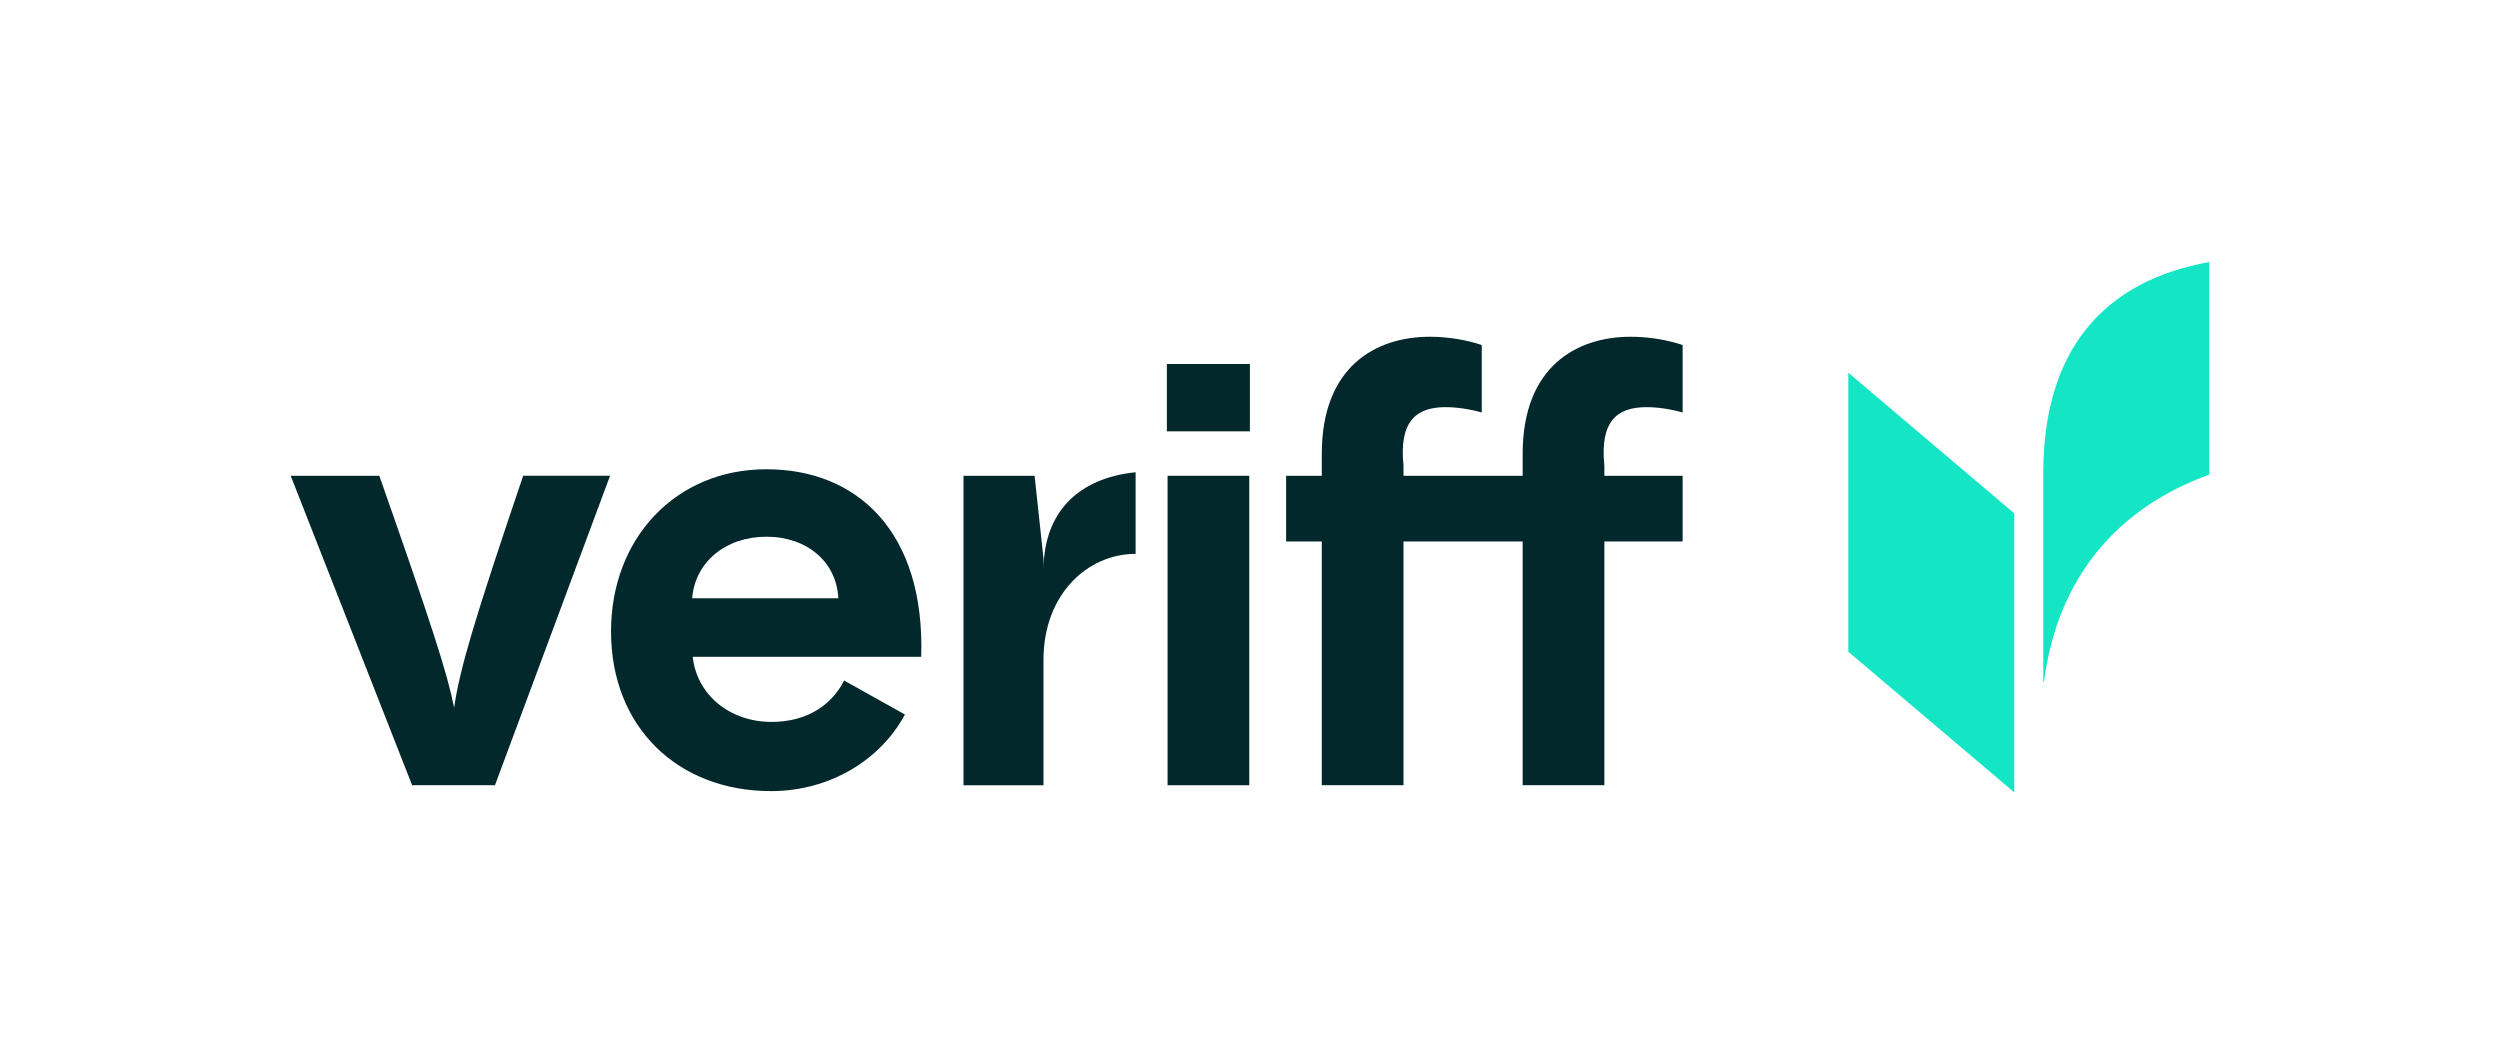
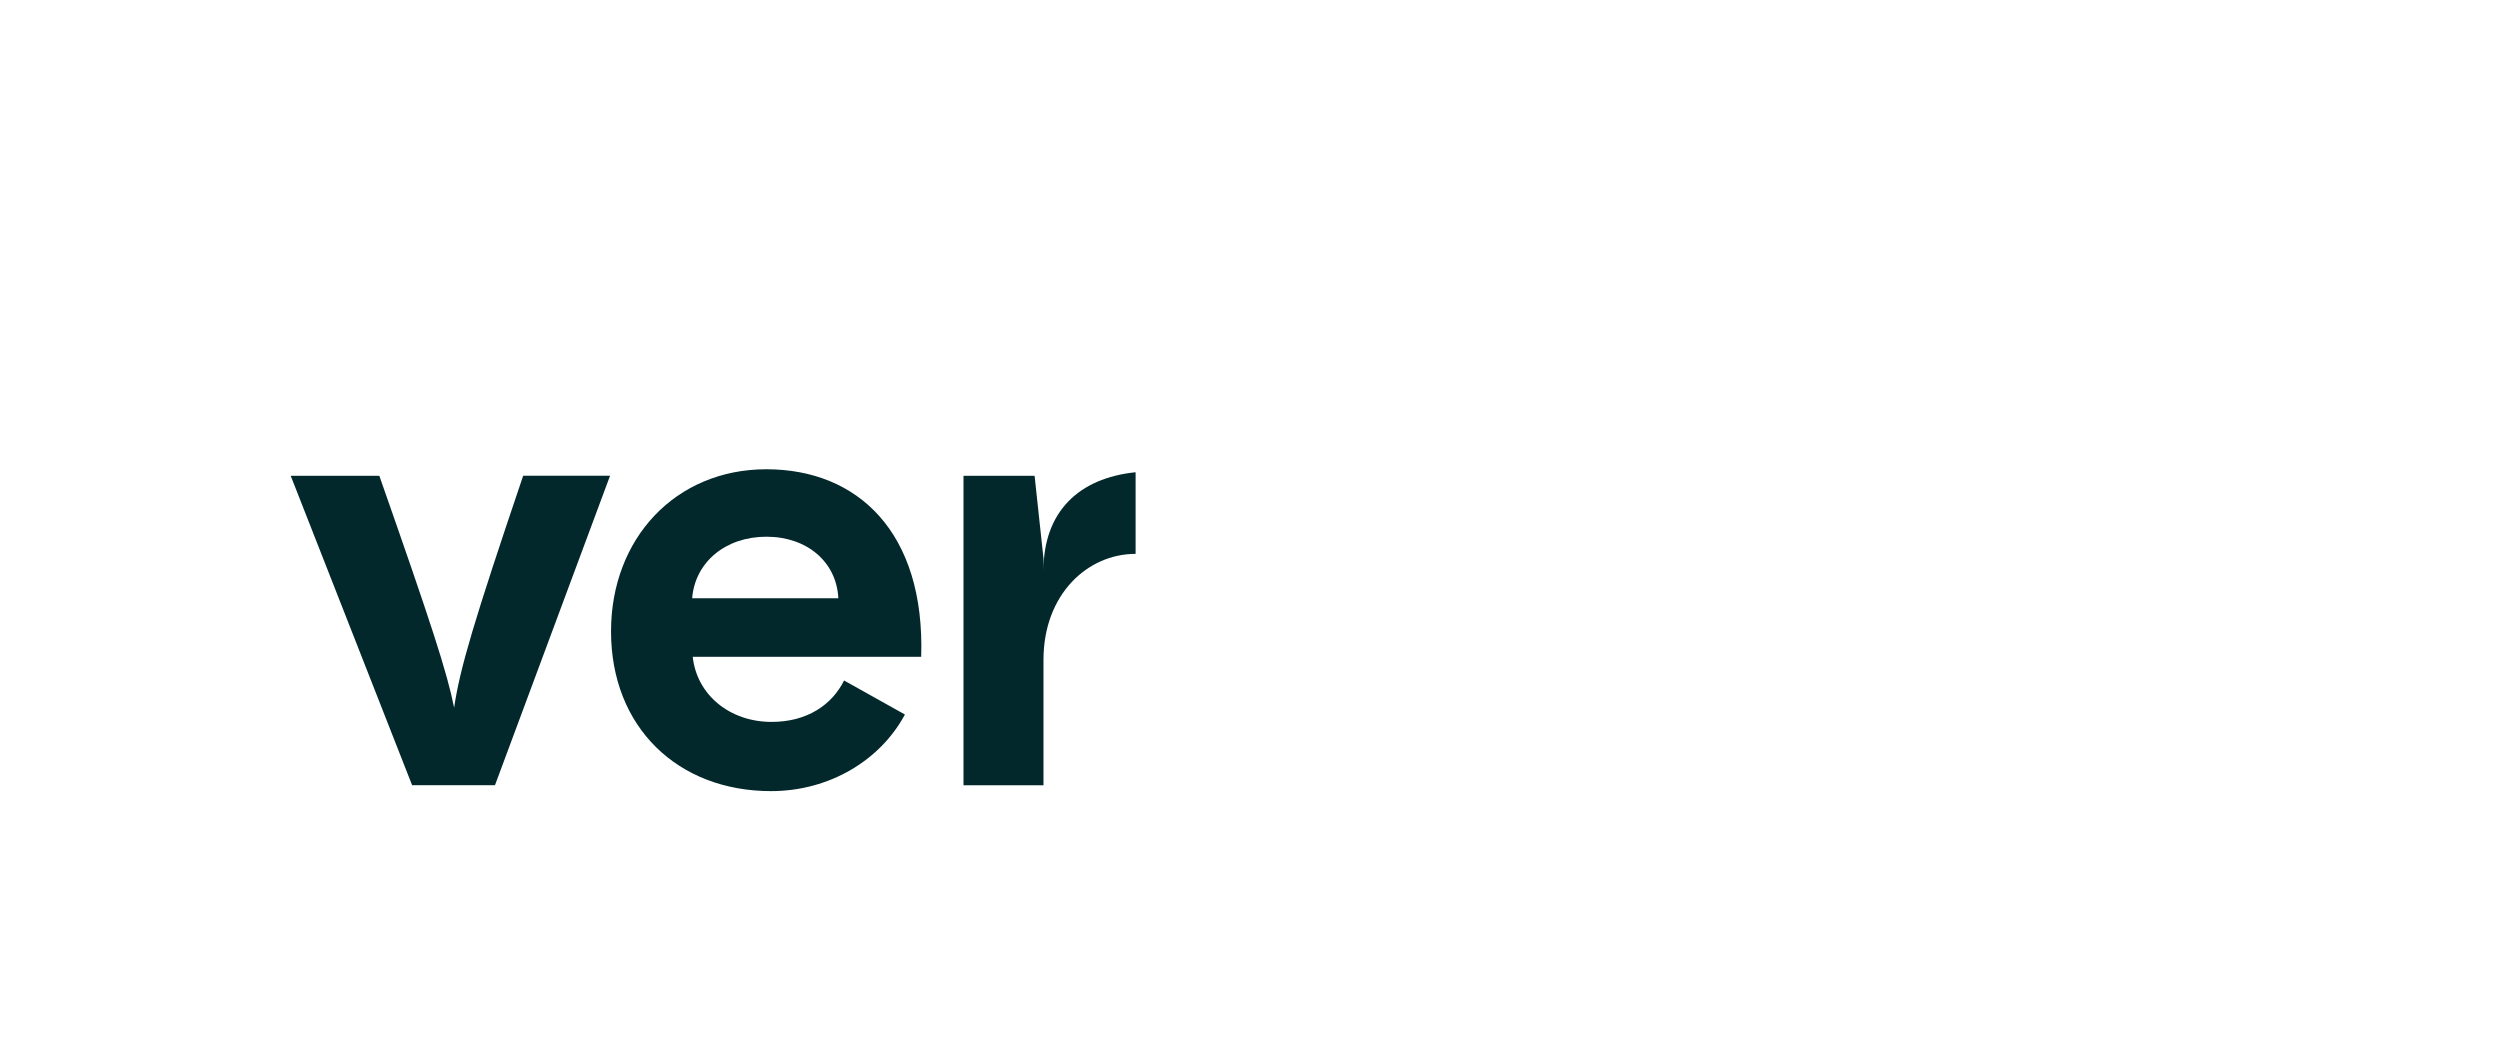
<svg xmlns="http://www.w3.org/2000/svg" width="172" height="73" viewBox="0 0 172 73" fill="none">
  <path d="M31.243 48.69C30.768 46.288 29.699 42.99 26.097 32.733H20L28.353 54.022H34.054L41.972 32.732H35.994C32.589 42.787 31.639 46.003 31.243 48.69Z" fill="#03282C" />
  <path d="M52.728 32.285C46.473 32.285 42.039 37.048 42.039 43.439C42.039 50.033 46.632 54.429 53.045 54.429C57.12 54.429 60.602 52.257 62.258 49.158L58.073 46.818C57.241 48.486 55.539 49.667 53.085 49.667C50.195 49.667 47.938 47.794 47.661 45.189H63.378C63.655 36.641 59.023 32.285 52.728 32.285ZM47.621 41.159C47.819 38.676 49.917 36.926 52.728 36.926C55.539 36.926 57.558 38.676 57.677 41.159H47.621Z" fill="#03282C" />
-   <path d="M85.95 32.734H80.328V54.024H85.95V32.734Z" fill="#03282C" />
-   <path d="M113.271 28.012C114.023 28.012 114.894 28.134 115.765 28.378V23.738C114.815 23.413 113.508 23.168 112.202 23.168C108.481 23.168 104.759 25.203 104.759 31.228V32.734H96.561V32.042C96.244 28.989 97.431 28.012 99.451 28.012C100.203 28.012 101.074 28.134 101.945 28.378V23.738C100.995 23.413 99.688 23.168 98.382 23.168C94.66 23.168 90.939 25.203 90.939 31.228V32.734H88.484V37.251H90.939V54.023H96.561V37.251H104.759V54.023H110.381V37.251H115.765V32.734H110.381V32.042C110.064 28.989 111.252 28.012 113.271 28.012Z" fill="#03282C" />
+   <path d="M85.95 32.734V54.024H85.95V32.734Z" fill="#03282C" />
  <path d="M71.792 39.258V38.427L71.18 32.734H66.289V54.024H71.792V45.397C71.792 40.897 74.814 38.106 78.13 38.106V32.49C74.236 32.889 71.792 35.193 71.792 39.258Z" fill="#03282C" />
-   <path d="M85.993 25.043H80.281V29.676H85.993V25.043Z" fill="#03282C" />
-   <path d="M140.578 32.548V46.918L140.625 46.917C141.564 39.658 145.74 34.914 151.998 32.655V18.029C144.802 19.32 140.578 23.998 140.578 32.548Z" fill="#14E5C5" />
-   <path d="M127.164 44.839L138.584 54.518V35.321L127.164 25.643V44.839Z" fill="#14E5C5" />
</svg>